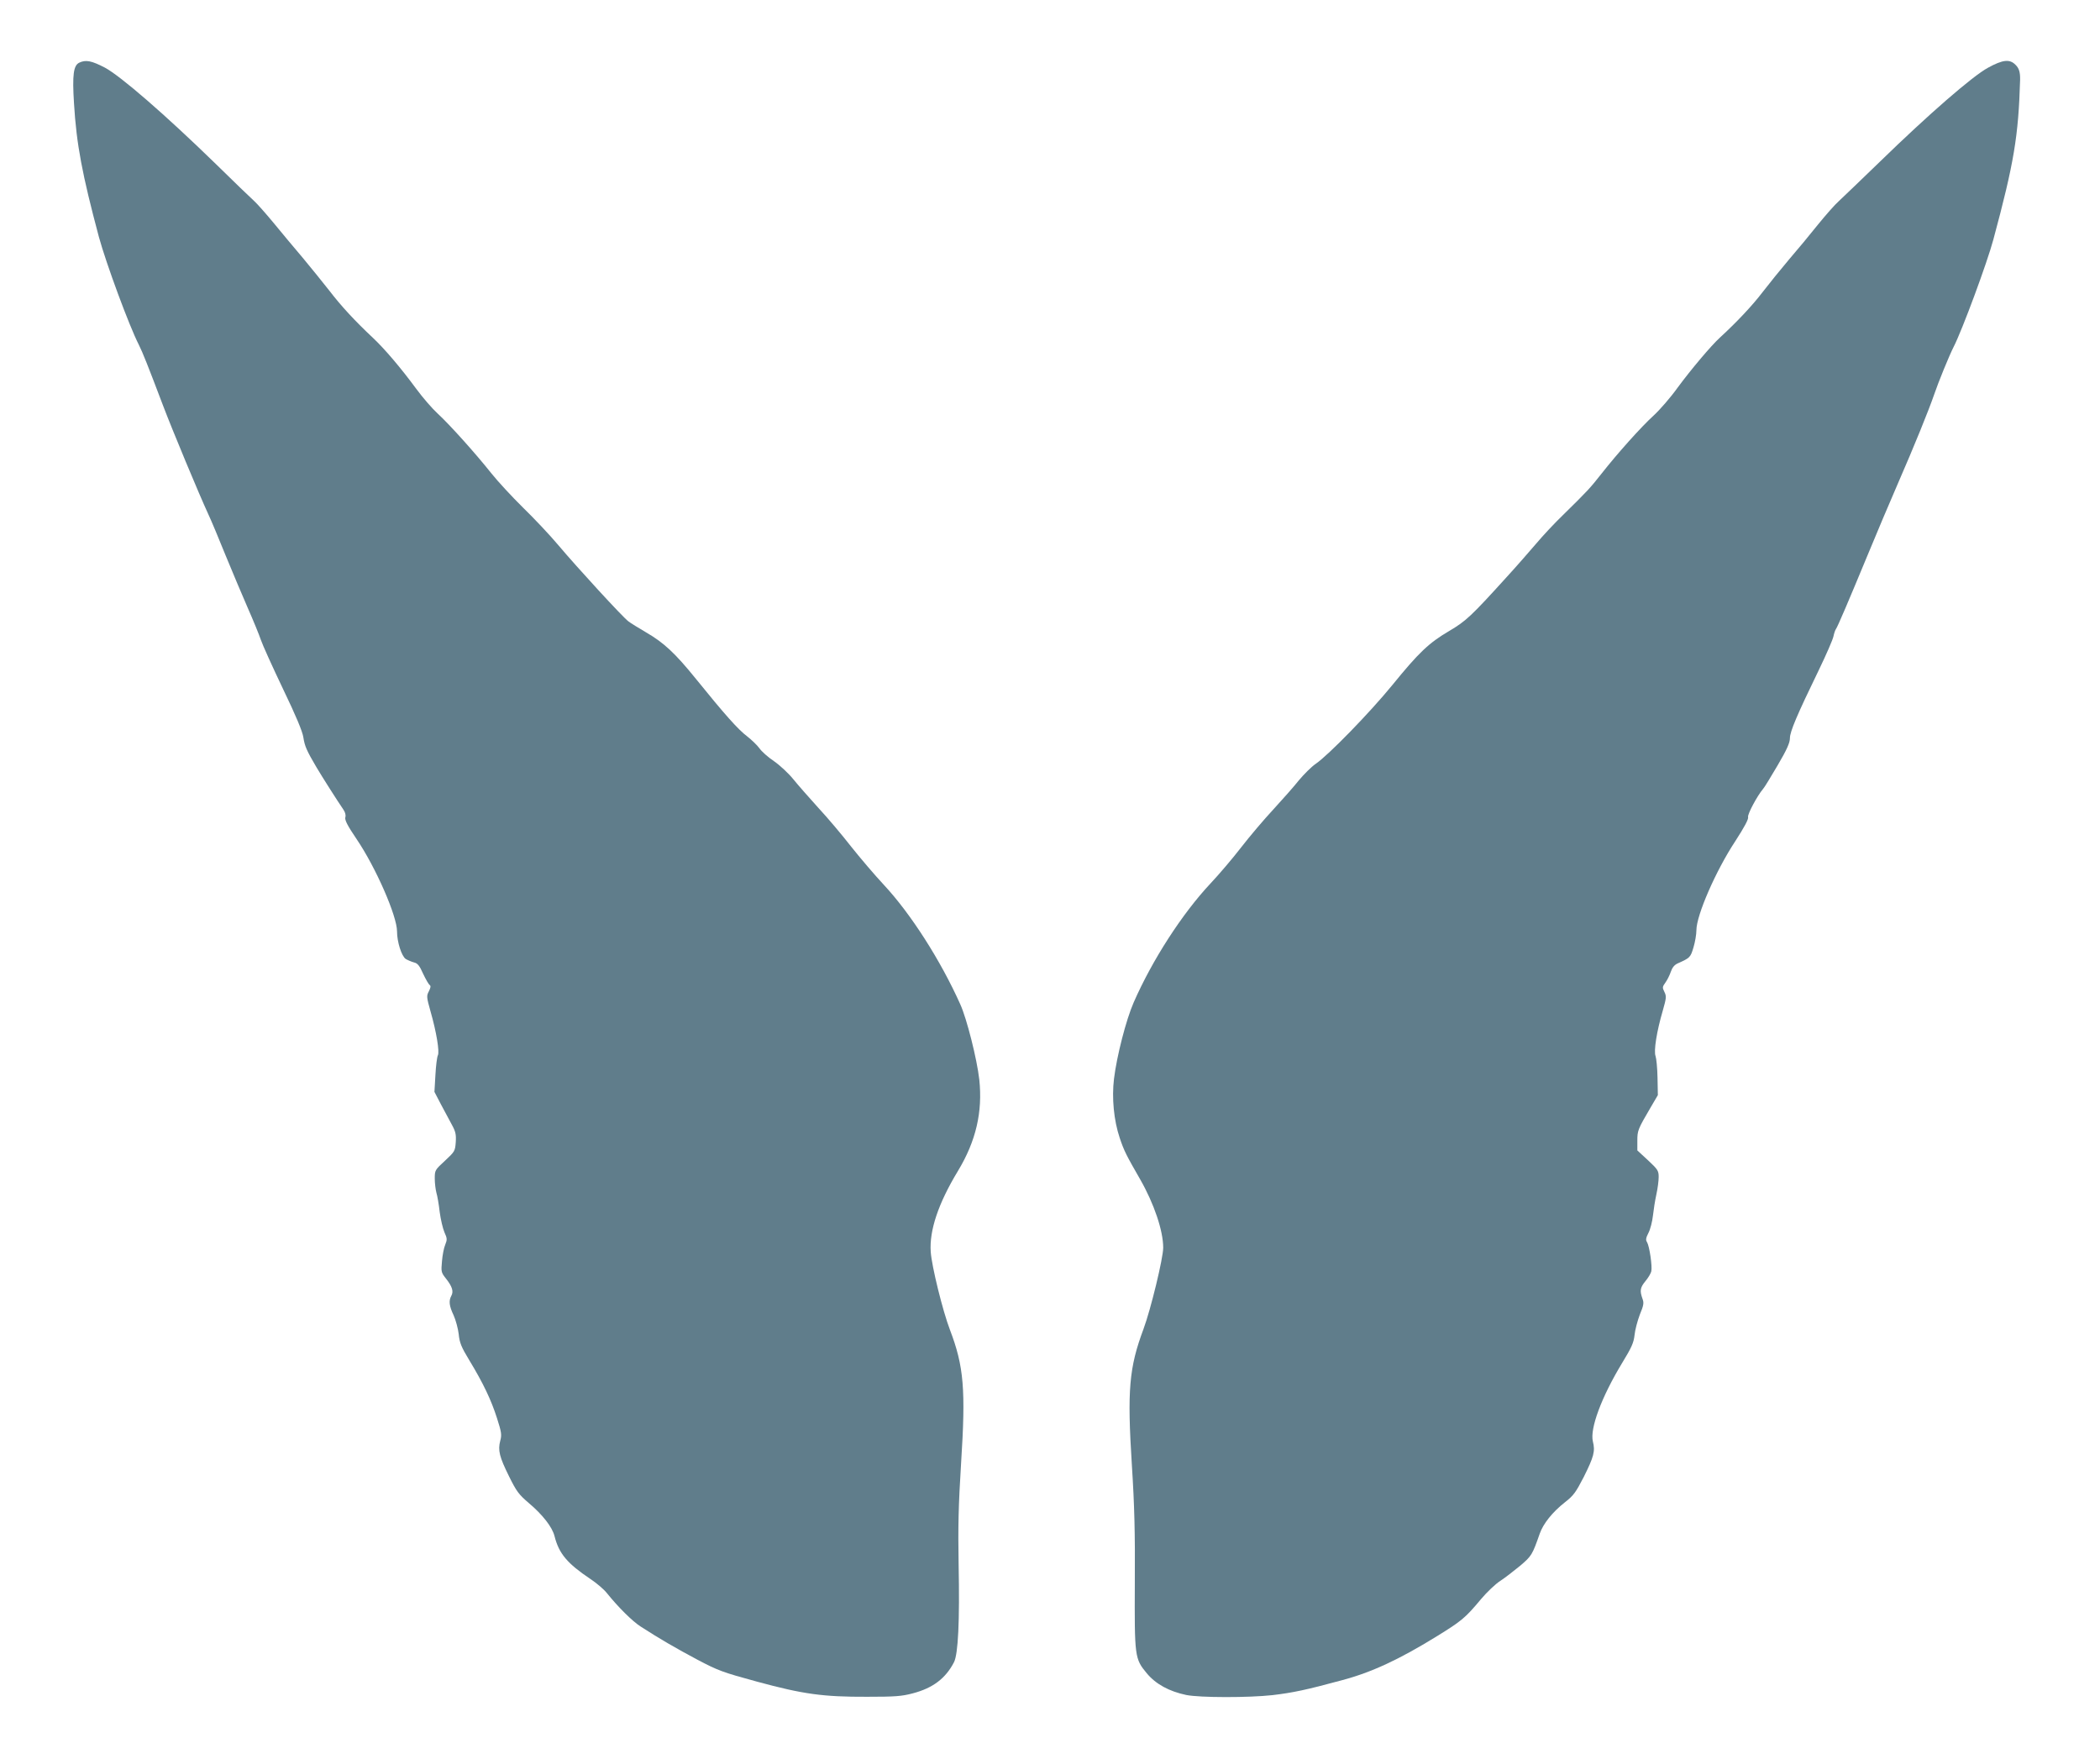
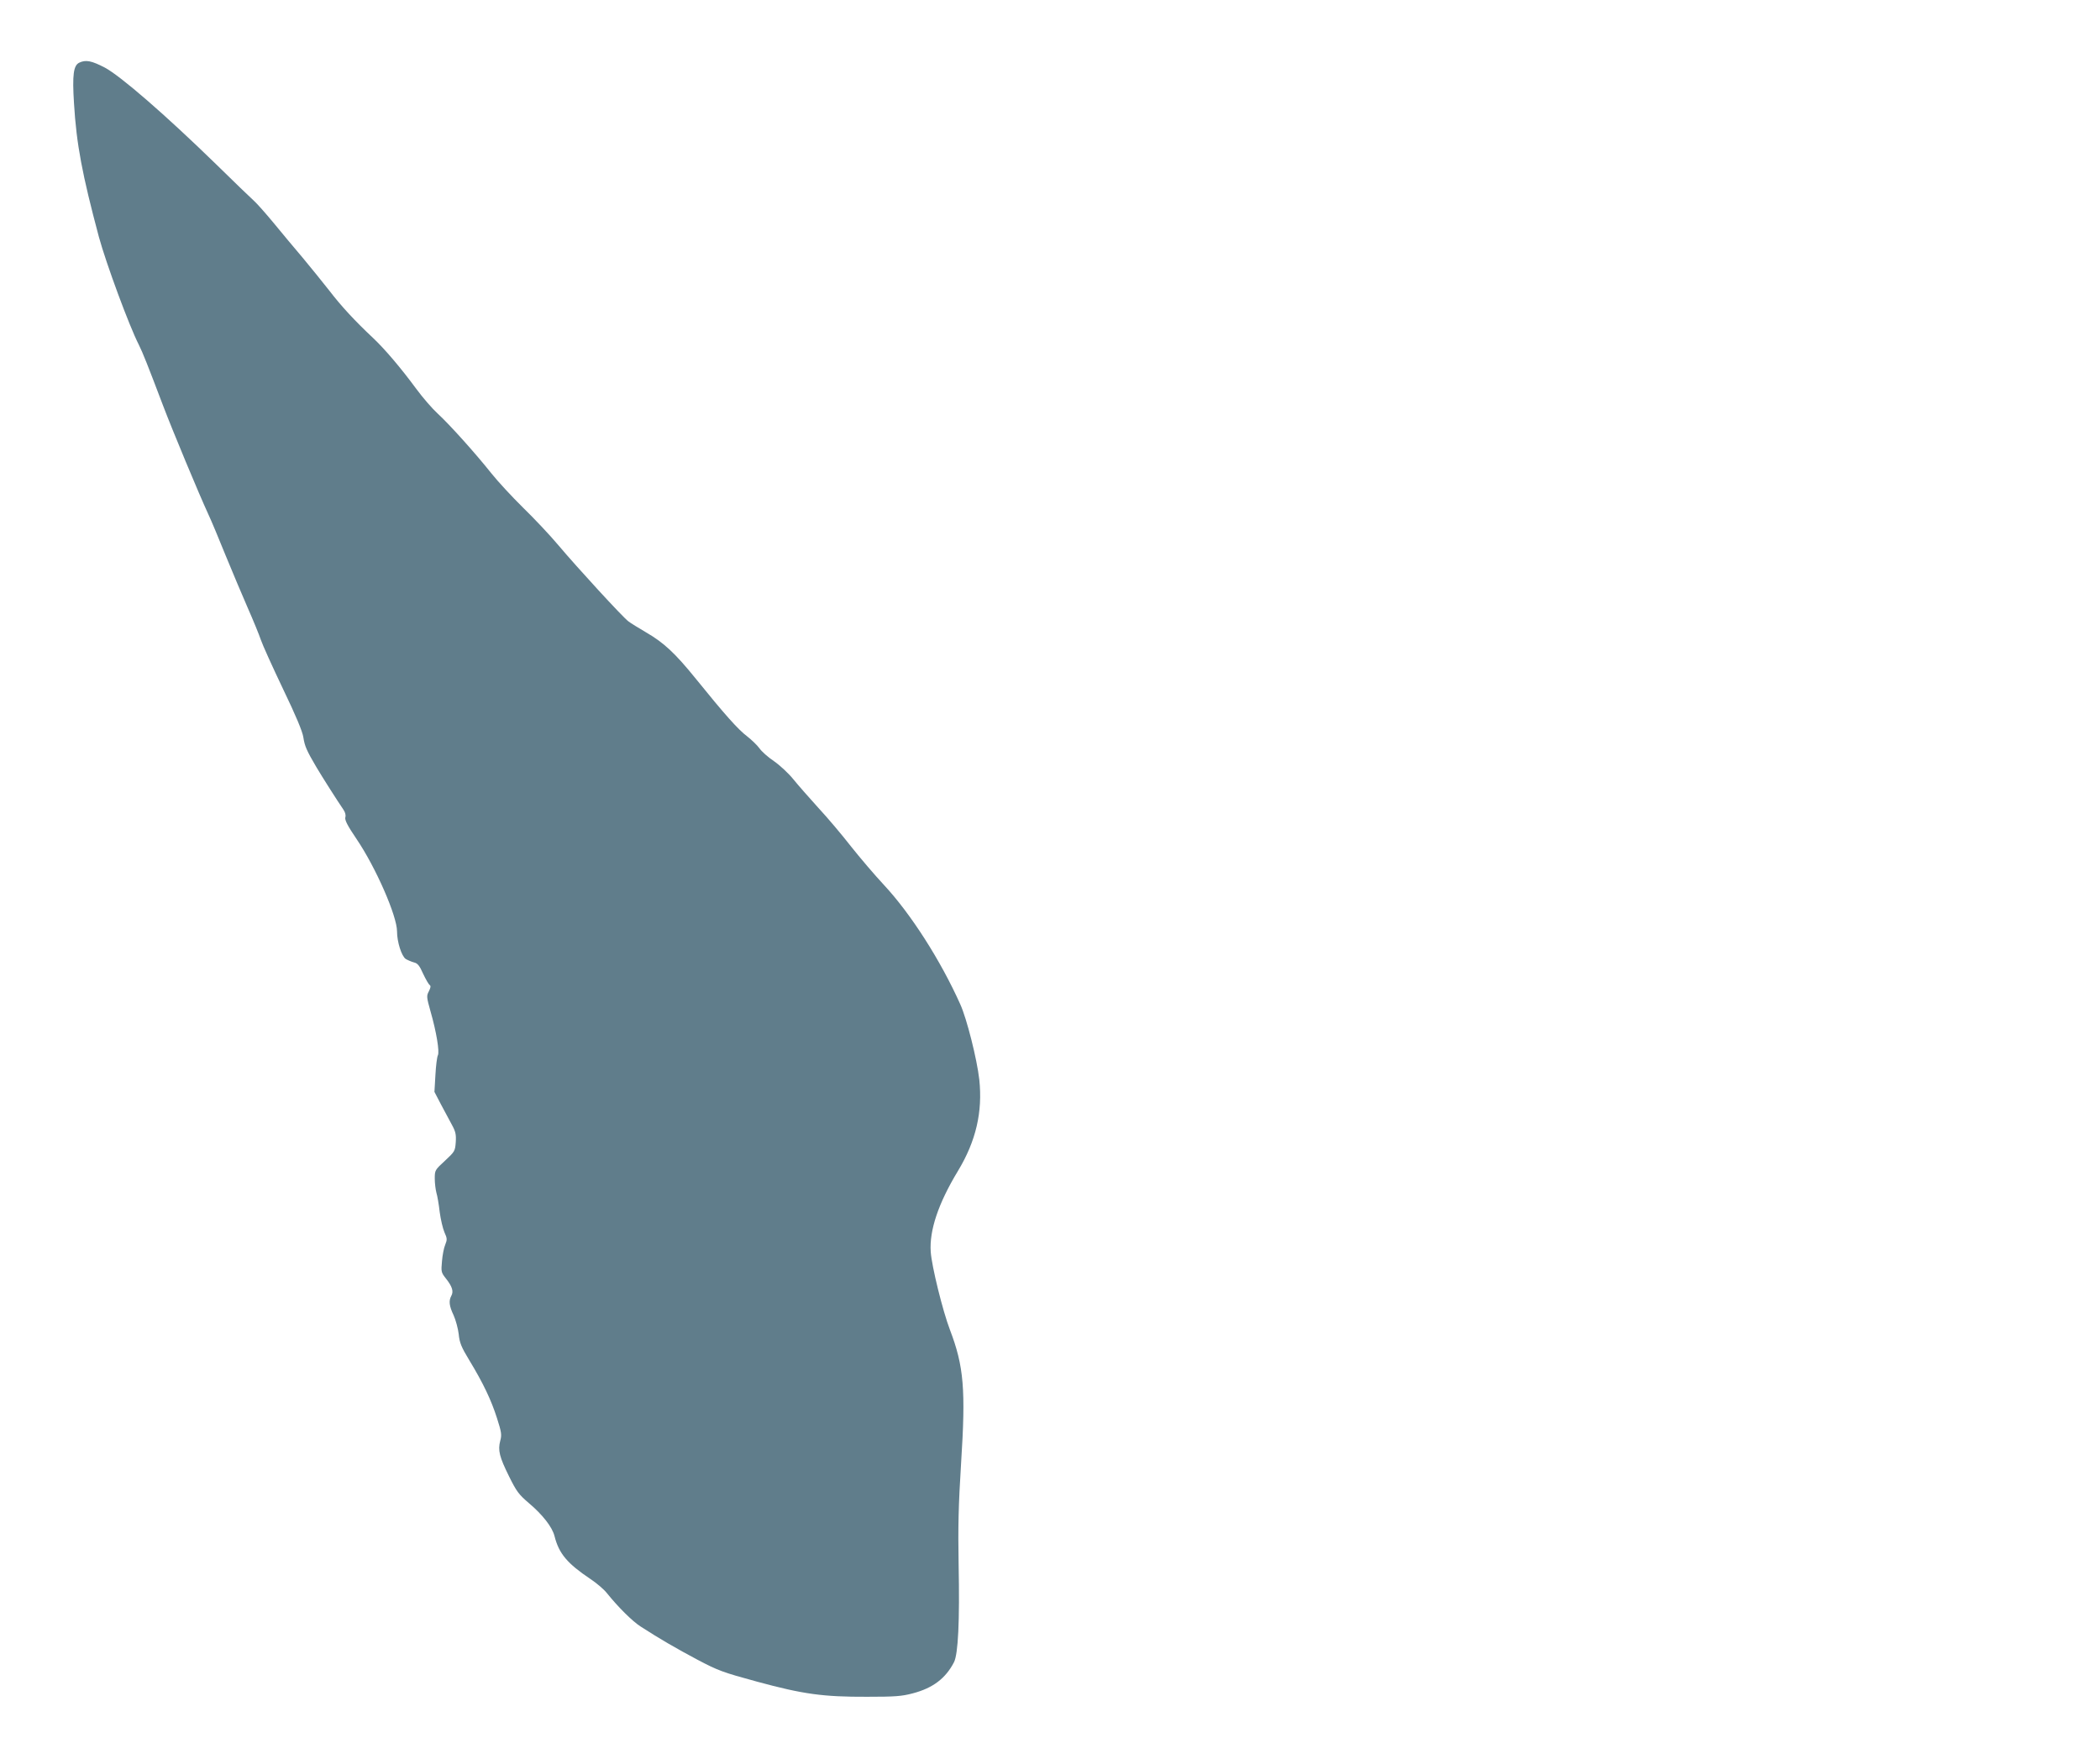
<svg xmlns="http://www.w3.org/2000/svg" version="1.0" width="1280pt" height="1072pt" viewBox="0 0 1280 1072" preserveAspectRatio="xMidYMid meet">
  <g transform="translate(0,1072) scale(0.1,-0.1)" fill="#607d8b" stroke="none">
-     <path d="M483 10338 c-35 -17 -43 -73 -32 -247 15 -251 50 -434 152 -816 43 -158 184 -541 243 -656 24 -48 53 -121 149 -374 55 -145 218 -537 275 -660 18 -38 65 -151 105 -250 41 -99 101 -243 135 -320 34 -77 70 -165 80 -195 10 -30 71 -165 135 -299 79 -164 119 -260 124 -295 8 -53 20 -81 79 -181 36 -61 129 -207 164 -258 12 -17 17 -35 13 -48 -5 -16 12 -50 69 -134 117 -173 246 -468 246 -562 0 -65 28 -151 53 -168 12 -7 35 -17 50 -21 22 -5 34 -19 56 -69 16 -34 34 -65 40 -69 8 -5 6 -16 -5 -38 -15 -28 -14 -36 10 -122 36 -125 56 -247 45 -268 -5 -9 -12 -63 -15 -120 l-6 -103 39 -75 c22 -41 52 -97 67 -125 23 -42 27 -60 24 -106 -4 -55 -6 -58 -66 -114 -61 -56 -62 -58 -62 -109 0 -28 5 -67 10 -86 6 -19 15 -72 20 -117 6 -45 19 -101 29 -124 17 -37 17 -45 5 -75 -8 -18 -17 -63 -20 -101 -6 -65 -5 -69 25 -107 37 -47 47 -77 32 -104 -17 -31 -13 -62 14 -119 13 -29 27 -81 31 -115 5 -52 16 -79 64 -158 85 -140 134 -243 169 -353 28 -87 30 -103 20 -139 -15 -58 -5 -98 54 -217 45 -91 59 -110 120 -162 84 -71 143 -146 157 -202 27 -107 78 -167 220 -262 36 -24 81 -62 99 -85 69 -86 157 -173 206 -204 116 -75 218 -134 346 -202 125 -66 154 -77 364 -134 280 -76 401 -93 670 -92 172 0 211 3 279 21 122 32 200 91 251 190 25 50 35 246 28 596 -4 228 -1 360 15 615 29 452 17 592 -68 815 -44 115 -111 387 -117 475 -9 130 46 295 166 493 110 182 151 360 130 557 -14 124 -76 371 -116 459 -120 268 -302 552 -465 727 -57 61 -147 167 -201 235 -53 68 -142 174 -198 234 -55 61 -125 140 -154 176 -29 36 -82 85 -118 110 -36 24 -75 59 -88 78 -13 18 -47 51 -75 73 -54 40 -140 137 -312 350 -127 157 -196 221 -303 283 -46 27 -95 57 -109 68 -35 26 -313 329 -425 462 -51 61 -149 165 -217 231 -67 66 -154 160 -193 209 -97 122 -256 299 -327 364 -32 29 -91 97 -130 150 -95 129 -193 244 -264 311 -111 104 -195 195 -267 289 -40 51 -113 141 -162 200 -50 58 -129 154 -177 212 -48 58 -102 119 -120 135 -18 16 -123 117 -233 225 -306 298 -579 535 -676 587 -81 42 -116 49 -156 30z" />
-     <path d="M12117 10307 c-94 -51 -362 -284 -658 -572 -114 -110 -226 -218 -250 -240 -25 -22 -82 -87 -129 -145 -46 -58 -125 -153 -175 -211 -49 -58 -122 -148 -162 -200 -63 -83 -160 -185 -259 -276 -54 -49 -176 -194 -258 -305 -42 -59 -109 -136 -146 -170 -77 -70 -221 -231 -320 -357 -67 -85 -81 -101 -233 -250 -49 -47 -123 -126 -165 -176 -42 -49 -123 -142 -181 -205 -213 -235 -246 -266 -348 -326 -124 -73 -184 -130 -346 -329 -137 -168 -390 -428 -468 -481 -26 -18 -71 -63 -102 -100 -30 -38 -101 -118 -157 -179 -56 -60 -144 -164 -195 -230 -51 -66 -135 -165 -187 -220 -173 -185 -354 -465 -468 -725 -46 -105 -103 -326 -120 -466 -14 -116 -1 -253 35 -360 26 -78 41 -107 125 -253 84 -147 140 -312 140 -416 0 -63 -76 -377 -120 -495 -88 -236 -100 -372 -71 -830 16 -250 20 -415 18 -715 -2 -453 -1 -465 73 -554 55 -66 136 -110 240 -132 84 -17 380 -17 526 -1 126 15 206 32 424 91 180 48 346 125 575 266 154 95 176 113 272 228 36 43 89 93 117 111 28 18 82 60 121 92 71 60 75 68 120 196 21 61 78 132 153 191 53 41 67 61 115 154 62 124 71 158 56 217 -19 78 52 270 178 478 58 95 71 124 76 171 3 31 18 87 32 124 24 58 26 72 16 98 -17 48 -14 67 18 106 17 20 33 47 36 60 7 30 -11 153 -26 178 -9 13 -7 26 9 57 11 21 23 68 27 104 4 36 13 94 21 130 8 36 14 83 14 106 0 38 -5 46 -65 102 l-65 60 0 59 c0 62 3 70 81 203 l44 75 -2 106 c-1 58 -7 118 -12 132 -12 31 7 151 44 277 22 77 23 88 10 114 -13 26 -13 31 6 57 11 15 26 45 33 66 9 26 22 42 42 51 74 33 78 36 96 97 10 33 18 80 18 105 0 92 119 364 237 543 55 85 82 135 78 147 -5 16 56 130 91 171 8 8 47 73 89 144 57 97 75 138 75 166 0 39 42 139 178 419 44 91 83 181 87 200 4 19 11 40 15 45 10 13 77 170 195 455 51 124 134 320 184 435 99 227 187 444 220 540 25 74 92 238 119 291 52 101 205 515 242 654 126 467 153 631 163 973 1 46 -6 71 -28 92 -35 36 -77 32 -168 -18z" />
+     <path d="M483 10338 c-35 -17 -43 -73 -32 -247 15 -251 50 -434 152 -816 43 -158 184 -541 243 -656 24 -48 53 -121 149 -374 55 -145 218 -537 275 -660 18 -38 65 -151 105 -250 41 -99 101 -243 135 -320 34 -77 70 -165 80 -195 10 -30 71 -165 135 -299 79 -164 119 -260 124 -295 8 -53 20 -81 79 -181 36 -61 129 -207 164 -258 12 -17 17 -35 13 -48 -5 -16 12 -50 69 -134 117 -173 246 -468 246 -562 0 -65 28 -151 53 -168 12 -7 35 -17 50 -21 22 -5 34 -19 56 -69 16 -34 34 -65 40 -69 8 -5 6 -16 -5 -38 -15 -28 -14 -36 10 -122 36 -125 56 -247 45 -268 -5 -9 -12 -63 -15 -120 l-6 -103 39 -75 c22 -41 52 -97 67 -125 23 -42 27 -60 24 -106 -4 -55 -6 -58 -66 -114 -61 -56 -62 -58 -62 -109 0 -28 5 -67 10 -86 6 -19 15 -72 20 -117 6 -45 19 -101 29 -124 17 -37 17 -45 5 -75 -8 -18 -17 -63 -20 -101 -6 -65 -5 -69 25 -107 37 -47 47 -77 32 -104 -17 -31 -13 -62 14 -119 13 -29 27 -81 31 -115 5 -52 16 -79 64 -158 85 -140 134 -243 169 -353 28 -87 30 -103 20 -139 -15 -58 -5 -98 54 -217 45 -91 59 -110 120 -162 84 -71 143 -146 157 -202 27 -107 78 -167 220 -262 36 -24 81 -62 99 -85 69 -86 157 -173 206 -204 116 -75 218 -134 346 -202 125 -66 154 -77 364 -134 280 -76 401 -93 670 -92 172 0 211 3 279 21 122 32 200 91 251 190 25 50 35 246 28 596 -4 228 -1 360 15 615 29 452 17 592 -68 815 -44 115 -111 387 -117 475 -9 130 46 295 166 493 110 182 151 360 130 557 -14 124 -76 371 -116 459 -120 268 -302 552 -465 727 -57 61 -147 167 -201 235 -53 68 -142 174 -198 234 -55 61 -125 140 -154 176 -29 36 -82 85 -118 110 -36 24 -75 59 -88 78 -13 18 -47 51 -75 73 -54 40 -140 137 -312 350 -127 157 -196 221 -303 283 -46 27 -95 57 -109 68 -35 26 -313 329 -425 462 -51 61 -149 165 -217 231 -67 66 -154 160 -193 209 -97 122 -256 299 -327 364 -32 29 -91 97 -130 150 -95 129 -193 244 -264 311 -111 104 -195 195 -267 289 -40 51 -113 141 -162 200 -50 58 -129 154 -177 212 -48 58 -102 119 -120 135 -18 16 -123 117 -233 225 -306 298 -579 535 -676 587 -81 42 -116 49 -156 30" />
  </g>
</svg>